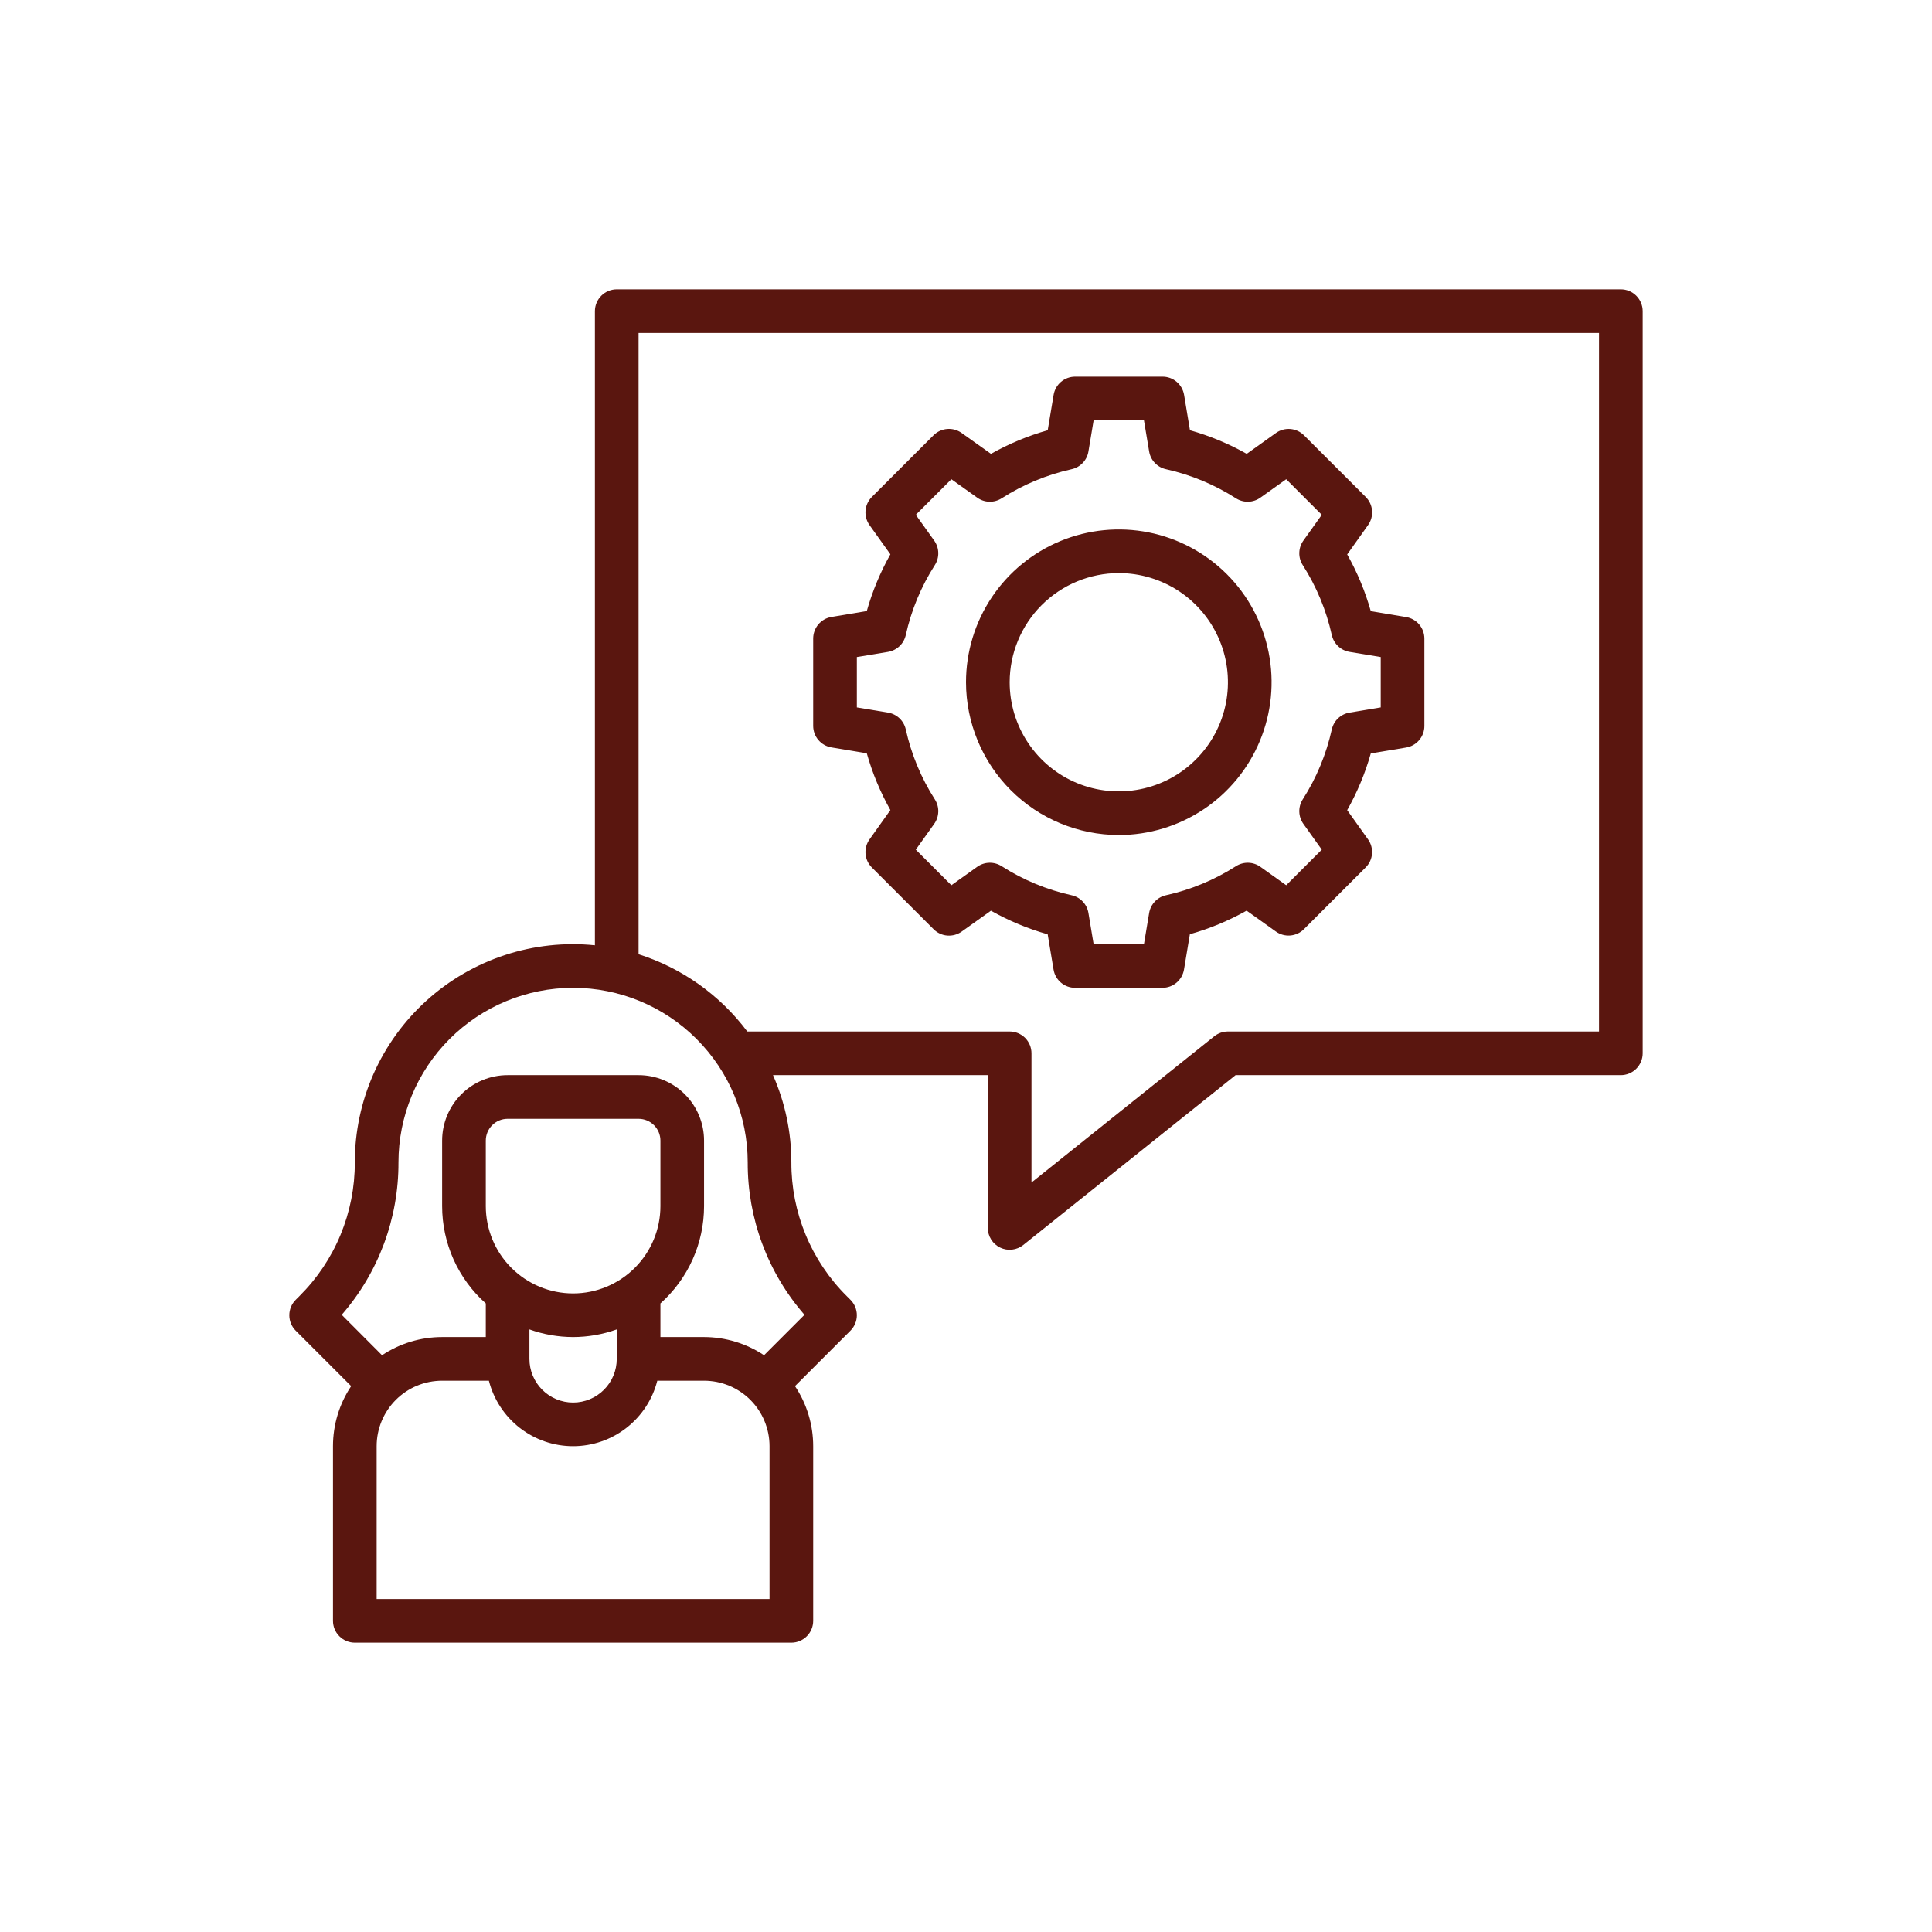
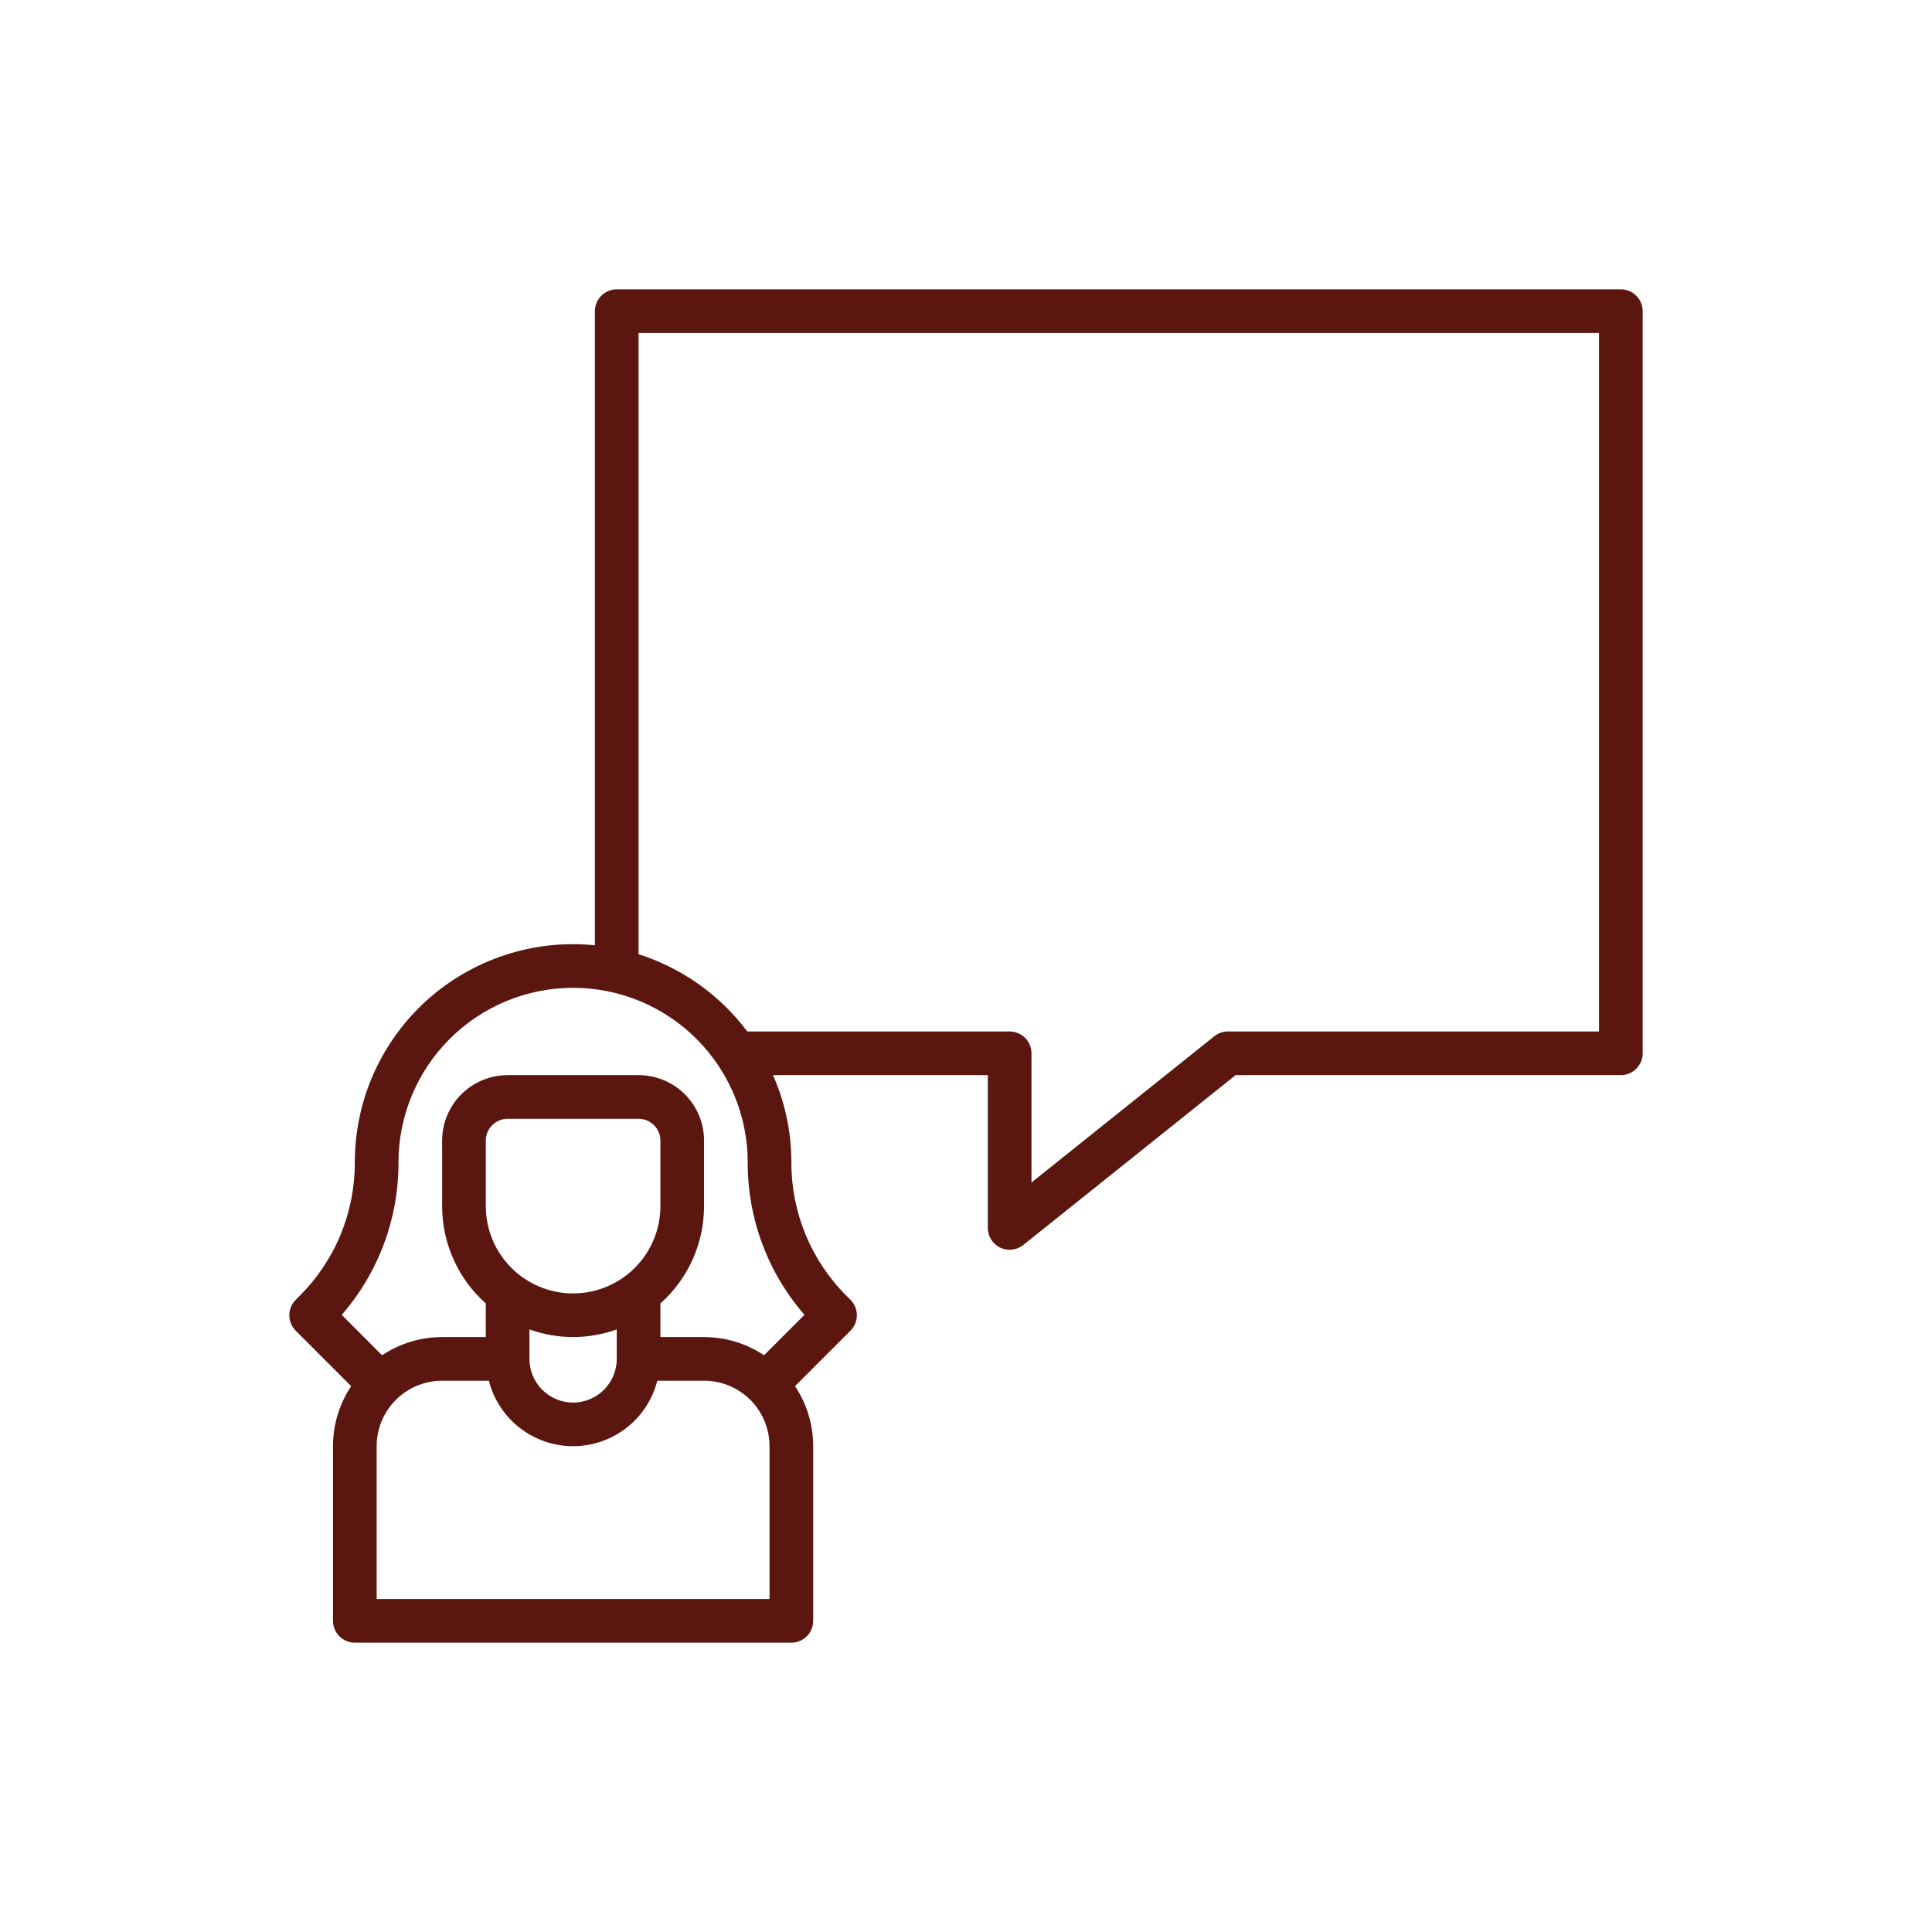
<svg xmlns="http://www.w3.org/2000/svg" width="65" height="65" viewBox="0 0 65 65" fill="none">
  <g clip-path="url(#clip0_240_60)">
-     <path d="M27.973 25.146L29.162 25.344C29.35 26.01 29.617 26.651 29.956 27.254L29.254 28.241C29.153 28.382 29.106 28.555 29.12 28.728C29.134 28.901 29.21 29.064 29.333 29.186L31.41 31.263C31.532 31.386 31.695 31.462 31.868 31.476C32.041 31.49 32.214 31.443 32.355 31.342L33.339 30.64C33.941 30.979 34.582 31.246 35.248 31.434L35.446 32.623C35.475 32.795 35.564 32.95 35.697 33.062C35.83 33.174 35.998 33.235 36.172 33.234H39.109C39.283 33.234 39.451 33.173 39.584 33.06C39.716 32.948 39.805 32.792 39.834 32.621L40.032 31.431C40.697 31.244 41.339 30.977 41.941 30.638L42.925 31.34C43.066 31.441 43.239 31.488 43.412 31.474C43.585 31.459 43.748 31.384 43.87 31.261L45.947 29.184C46.07 29.062 46.145 28.9 46.16 28.727C46.174 28.554 46.127 28.382 46.027 28.241L45.325 27.257C45.664 26.654 45.931 26.014 46.119 25.348L47.309 25.15C47.481 25.121 47.637 25.032 47.749 24.898C47.861 24.765 47.923 24.596 47.922 24.422V21.484C47.922 21.311 47.86 21.143 47.748 21.01C47.636 20.877 47.48 20.789 47.309 20.76L46.119 20.562C45.931 19.896 45.665 19.255 45.325 18.653L46.027 17.666C46.128 17.524 46.176 17.352 46.161 17.178C46.147 17.005 46.072 16.843 45.949 16.72L43.872 14.645C43.749 14.523 43.587 14.448 43.414 14.433C43.242 14.419 43.069 14.466 42.928 14.567L41.945 15.269C41.342 14.929 40.701 14.663 40.035 14.475L39.837 13.285C39.808 13.113 39.719 12.957 39.586 12.845C39.453 12.732 39.284 12.671 39.109 12.672H36.172C35.998 12.672 35.83 12.734 35.697 12.846C35.565 12.958 35.477 13.114 35.448 13.285L35.249 14.475C34.584 14.663 33.943 14.929 33.34 15.269L32.353 14.567C32.212 14.466 32.039 14.418 31.866 14.432C31.693 14.447 31.53 14.522 31.407 14.645L29.33 16.722C29.208 16.845 29.134 17.007 29.12 17.18C29.106 17.352 29.153 17.525 29.254 17.666L29.956 18.649C29.617 19.252 29.35 19.893 29.162 20.558L27.973 20.757C27.801 20.785 27.645 20.874 27.532 21.008C27.42 21.141 27.359 21.31 27.359 21.484V24.422C27.359 24.596 27.421 24.764 27.533 24.896C27.646 25.029 27.801 25.117 27.973 25.146ZM28.828 22.106L29.878 21.932C30.022 21.907 30.156 21.841 30.262 21.74C30.369 21.639 30.442 21.509 30.474 21.365C30.659 20.529 30.99 19.732 31.452 19.011C31.531 18.887 31.571 18.743 31.567 18.597C31.563 18.45 31.516 18.308 31.431 18.189L30.811 17.32L32.008 16.123L32.877 16.743C32.996 16.828 33.138 16.876 33.284 16.88C33.431 16.884 33.575 16.843 33.699 16.765C34.42 16.303 35.217 15.972 36.053 15.786C36.196 15.755 36.326 15.681 36.427 15.575C36.528 15.469 36.595 15.335 36.619 15.19L36.794 14.141H38.487L38.662 15.19C38.686 15.335 38.753 15.469 38.854 15.575C38.955 15.681 39.085 15.755 39.228 15.786C40.065 15.972 40.861 16.303 41.583 16.765C41.706 16.843 41.85 16.884 41.997 16.88C42.143 16.876 42.285 16.828 42.404 16.743L43.273 16.123L44.47 17.32L43.85 18.189C43.765 18.308 43.718 18.45 43.714 18.597C43.71 18.743 43.75 18.887 43.829 19.011C44.291 19.732 44.622 20.529 44.807 21.365C44.839 21.509 44.913 21.639 45.019 21.74C45.125 21.841 45.259 21.907 45.404 21.932L46.453 22.106V23.8L45.404 23.975C45.259 23.999 45.125 24.066 45.019 24.166C44.913 24.267 44.839 24.398 44.807 24.541C44.622 25.377 44.291 26.174 43.829 26.895C43.75 27.019 43.71 27.163 43.714 27.309C43.718 27.456 43.765 27.598 43.85 27.717L44.47 28.586L43.273 29.783L42.404 29.163C42.285 29.078 42.143 29.03 41.997 29.027C41.85 29.023 41.706 29.063 41.583 29.142C40.861 29.604 40.065 29.935 39.228 30.12C39.085 30.151 38.955 30.225 38.854 30.331C38.753 30.438 38.686 30.572 38.662 30.716L38.487 31.766H36.794L36.619 30.716C36.595 30.572 36.528 30.438 36.427 30.331C36.326 30.225 36.196 30.151 36.053 30.12C35.217 29.935 34.42 29.604 33.699 29.142C33.575 29.063 33.431 29.023 33.284 29.027C33.138 29.03 32.996 29.078 32.877 29.163L32.008 29.783L30.811 28.586L31.431 27.717C31.516 27.598 31.563 27.456 31.567 27.309C31.571 27.163 31.531 27.019 31.452 26.895C30.99 26.174 30.659 25.377 30.474 24.541C30.442 24.398 30.369 24.267 30.262 24.166C30.156 24.066 30.022 23.999 29.878 23.975L28.828 23.8V22.106Z" fill="#5A160F" />
-     <path d="M37.641 28.094C38.657 28.094 39.651 27.792 40.497 27.227C41.342 26.663 42.001 25.86 42.39 24.92C42.779 23.981 42.881 22.947 42.682 21.95C42.484 20.953 41.995 20.037 41.276 19.318C40.557 18.599 39.641 18.11 38.644 17.911C37.646 17.713 36.613 17.815 35.673 18.204C34.734 18.593 33.931 19.252 33.366 20.097C32.801 20.942 32.5 21.936 32.5 22.953C32.502 24.316 33.044 25.623 34.007 26.586C34.971 27.55 36.278 28.092 37.641 28.094ZM37.641 19.281C38.367 19.281 39.077 19.497 39.681 19.9C40.284 20.303 40.755 20.877 41.033 21.548C41.311 22.219 41.384 22.957 41.242 23.669C41.1 24.382 40.751 25.036 40.237 25.549C39.724 26.063 39.069 26.413 38.357 26.554C37.645 26.696 36.906 26.623 36.236 26.346C35.565 26.068 34.991 25.597 34.588 24.993C34.184 24.389 33.969 23.679 33.969 22.953C33.97 21.98 34.357 21.046 35.045 20.358C35.734 19.67 36.667 19.282 37.641 19.281Z" fill="#5A160F" />
    <path d="M54.531 9.734H20.75C20.555 9.734 20.368 9.812 20.231 9.949C20.093 10.087 20.015 10.274 20.015 10.469V31.803C18.994 31.7 17.962 31.811 16.987 32.132C16.012 32.452 15.114 32.973 14.353 33.661C13.592 34.35 12.983 35.191 12.567 36.129C12.151 37.068 11.937 38.083 11.937 39.109C11.94 39.945 11.776 40.772 11.457 41.544C11.137 42.316 10.667 43.016 10.075 43.605L9.949 43.731C9.812 43.868 9.734 44.055 9.734 44.25C9.734 44.445 9.812 44.632 9.949 44.769L11.815 46.635C11.416 47.233 11.203 47.937 11.203 48.656V54.531C11.203 54.726 11.28 54.913 11.418 55.05C11.556 55.188 11.743 55.266 11.937 55.266H26.625C26.82 55.266 27.006 55.188 27.144 55.05C27.282 54.913 27.359 54.726 27.359 54.531V48.656C27.359 47.937 27.146 47.233 26.747 46.635L28.613 44.769C28.75 44.632 28.828 44.445 28.828 44.25C28.828 44.055 28.75 43.868 28.613 43.731L28.487 43.605C27.895 43.016 27.425 42.316 27.106 41.544C26.786 40.772 26.622 39.945 26.625 39.109C26.625 38.098 26.415 37.098 26.007 36.172H33.234V41.312C33.234 41.451 33.273 41.587 33.347 41.704C33.42 41.821 33.526 41.915 33.651 41.975C33.775 42.035 33.914 42.058 34.052 42.042C34.189 42.027 34.32 41.972 34.428 41.886L41.57 36.172H54.531C54.726 36.172 54.913 36.094 55.05 35.957C55.188 35.819 55.266 35.632 55.266 35.438V10.469C55.266 10.274 55.188 10.087 55.05 9.949C54.913 9.812 54.726 9.734 54.531 9.734ZM25.89 53.797H12.672V48.656C12.672 48.072 12.904 47.512 13.317 47.098C13.73 46.685 14.29 46.453 14.875 46.453H16.448C16.608 47.083 16.974 47.641 17.487 48.04C18 48.439 18.631 48.656 19.281 48.656C19.931 48.656 20.562 48.439 21.075 48.04C21.588 47.641 21.954 47.083 22.114 46.453H23.687C24.272 46.453 24.832 46.685 25.245 47.098C25.658 47.512 25.89 48.072 25.89 48.656V53.797ZM19.281 43.516C18.502 43.516 17.755 43.206 17.204 42.655C16.653 42.104 16.344 41.357 16.344 40.578V38.375C16.344 38.18 16.421 37.993 16.559 37.856C16.696 37.718 16.883 37.641 17.078 37.641H21.484C21.679 37.641 21.866 37.718 22.003 37.856C22.141 37.993 22.219 38.18 22.219 38.375V40.578C22.219 41.357 21.909 42.104 21.358 42.655C20.807 43.206 20.06 43.516 19.281 43.516ZM19.281 44.984C19.782 44.983 20.279 44.896 20.75 44.727V45.719C20.75 46.108 20.595 46.482 20.32 46.757C20.044 47.033 19.671 47.188 19.281 47.188C18.892 47.188 18.518 47.033 18.242 46.757C17.967 46.482 17.812 46.108 17.812 45.719V44.727C18.284 44.896 18.78 44.983 19.281 44.984ZM27.066 44.236L25.706 45.596C25.108 45.198 24.406 44.985 23.687 44.984H22.219V43.853C22.68 43.442 23.05 42.937 23.303 42.373C23.556 41.808 23.687 41.197 23.687 40.578V38.375C23.687 37.791 23.455 37.23 23.042 36.817C22.629 36.404 22.069 36.172 21.484 36.172H17.078C16.494 36.172 15.933 36.404 15.52 36.817C15.107 37.23 14.875 37.791 14.875 38.375V40.578C14.875 41.197 15.006 41.808 15.259 42.373C15.513 42.937 15.882 43.442 16.344 43.853V44.984H14.875C14.155 44.984 13.452 45.197 12.853 45.596L11.497 44.236C12.734 42.815 13.413 40.993 13.406 39.109C13.406 37.551 14.025 36.057 15.127 34.955C16.229 33.853 17.723 33.234 19.281 33.234C20.839 33.234 22.334 33.853 23.435 34.955C24.537 36.057 25.156 37.551 25.156 39.109C25.15 40.993 25.828 42.815 27.066 44.236ZM53.797 34.703H41.312C41.145 34.703 40.984 34.76 40.853 34.864L34.703 39.784V35.438C34.703 35.243 34.626 35.056 34.488 34.918C34.35 34.781 34.163 34.703 33.969 34.703H25.142C24.223 33.477 22.944 32.569 21.484 32.104V11.203H53.797V34.703Z" fill="#5A160F" />
  </g>
  <defs>
    <clipPath id="clip0_240_60">
      <rect width="47" height="47" fill="white" transform="translate(9 9)" />
    </clipPath>
  </defs>
</svg>